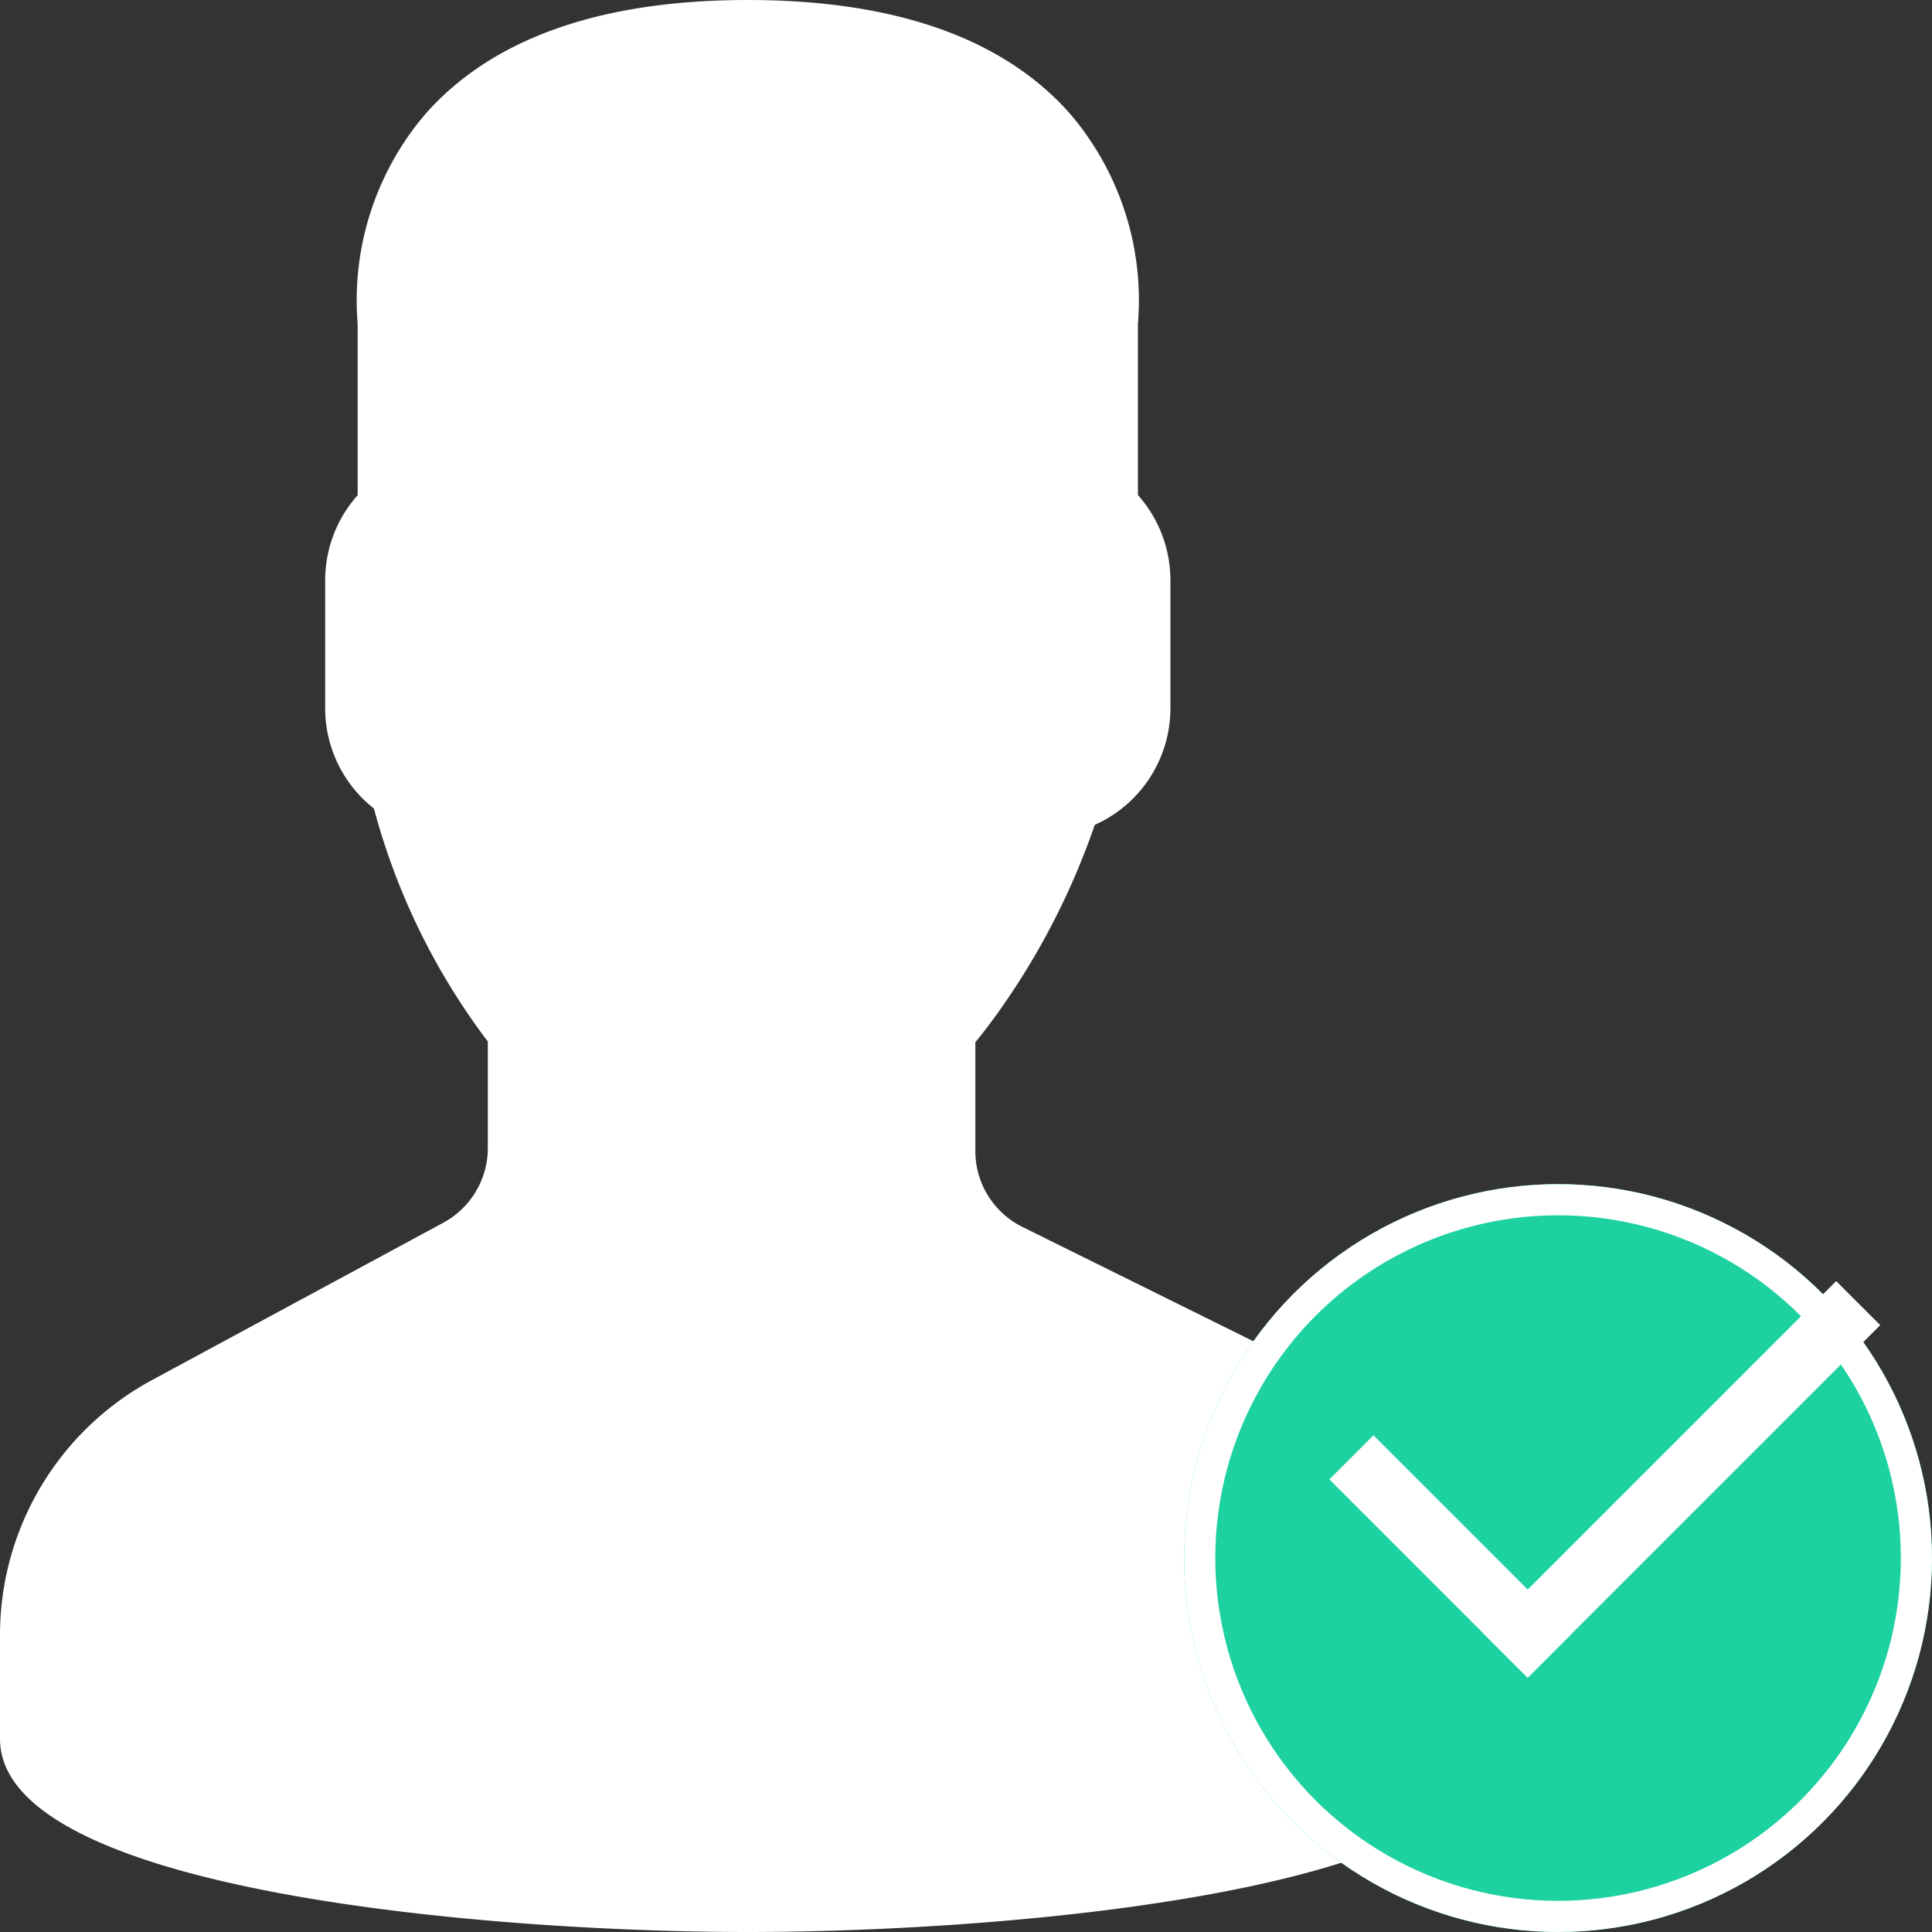
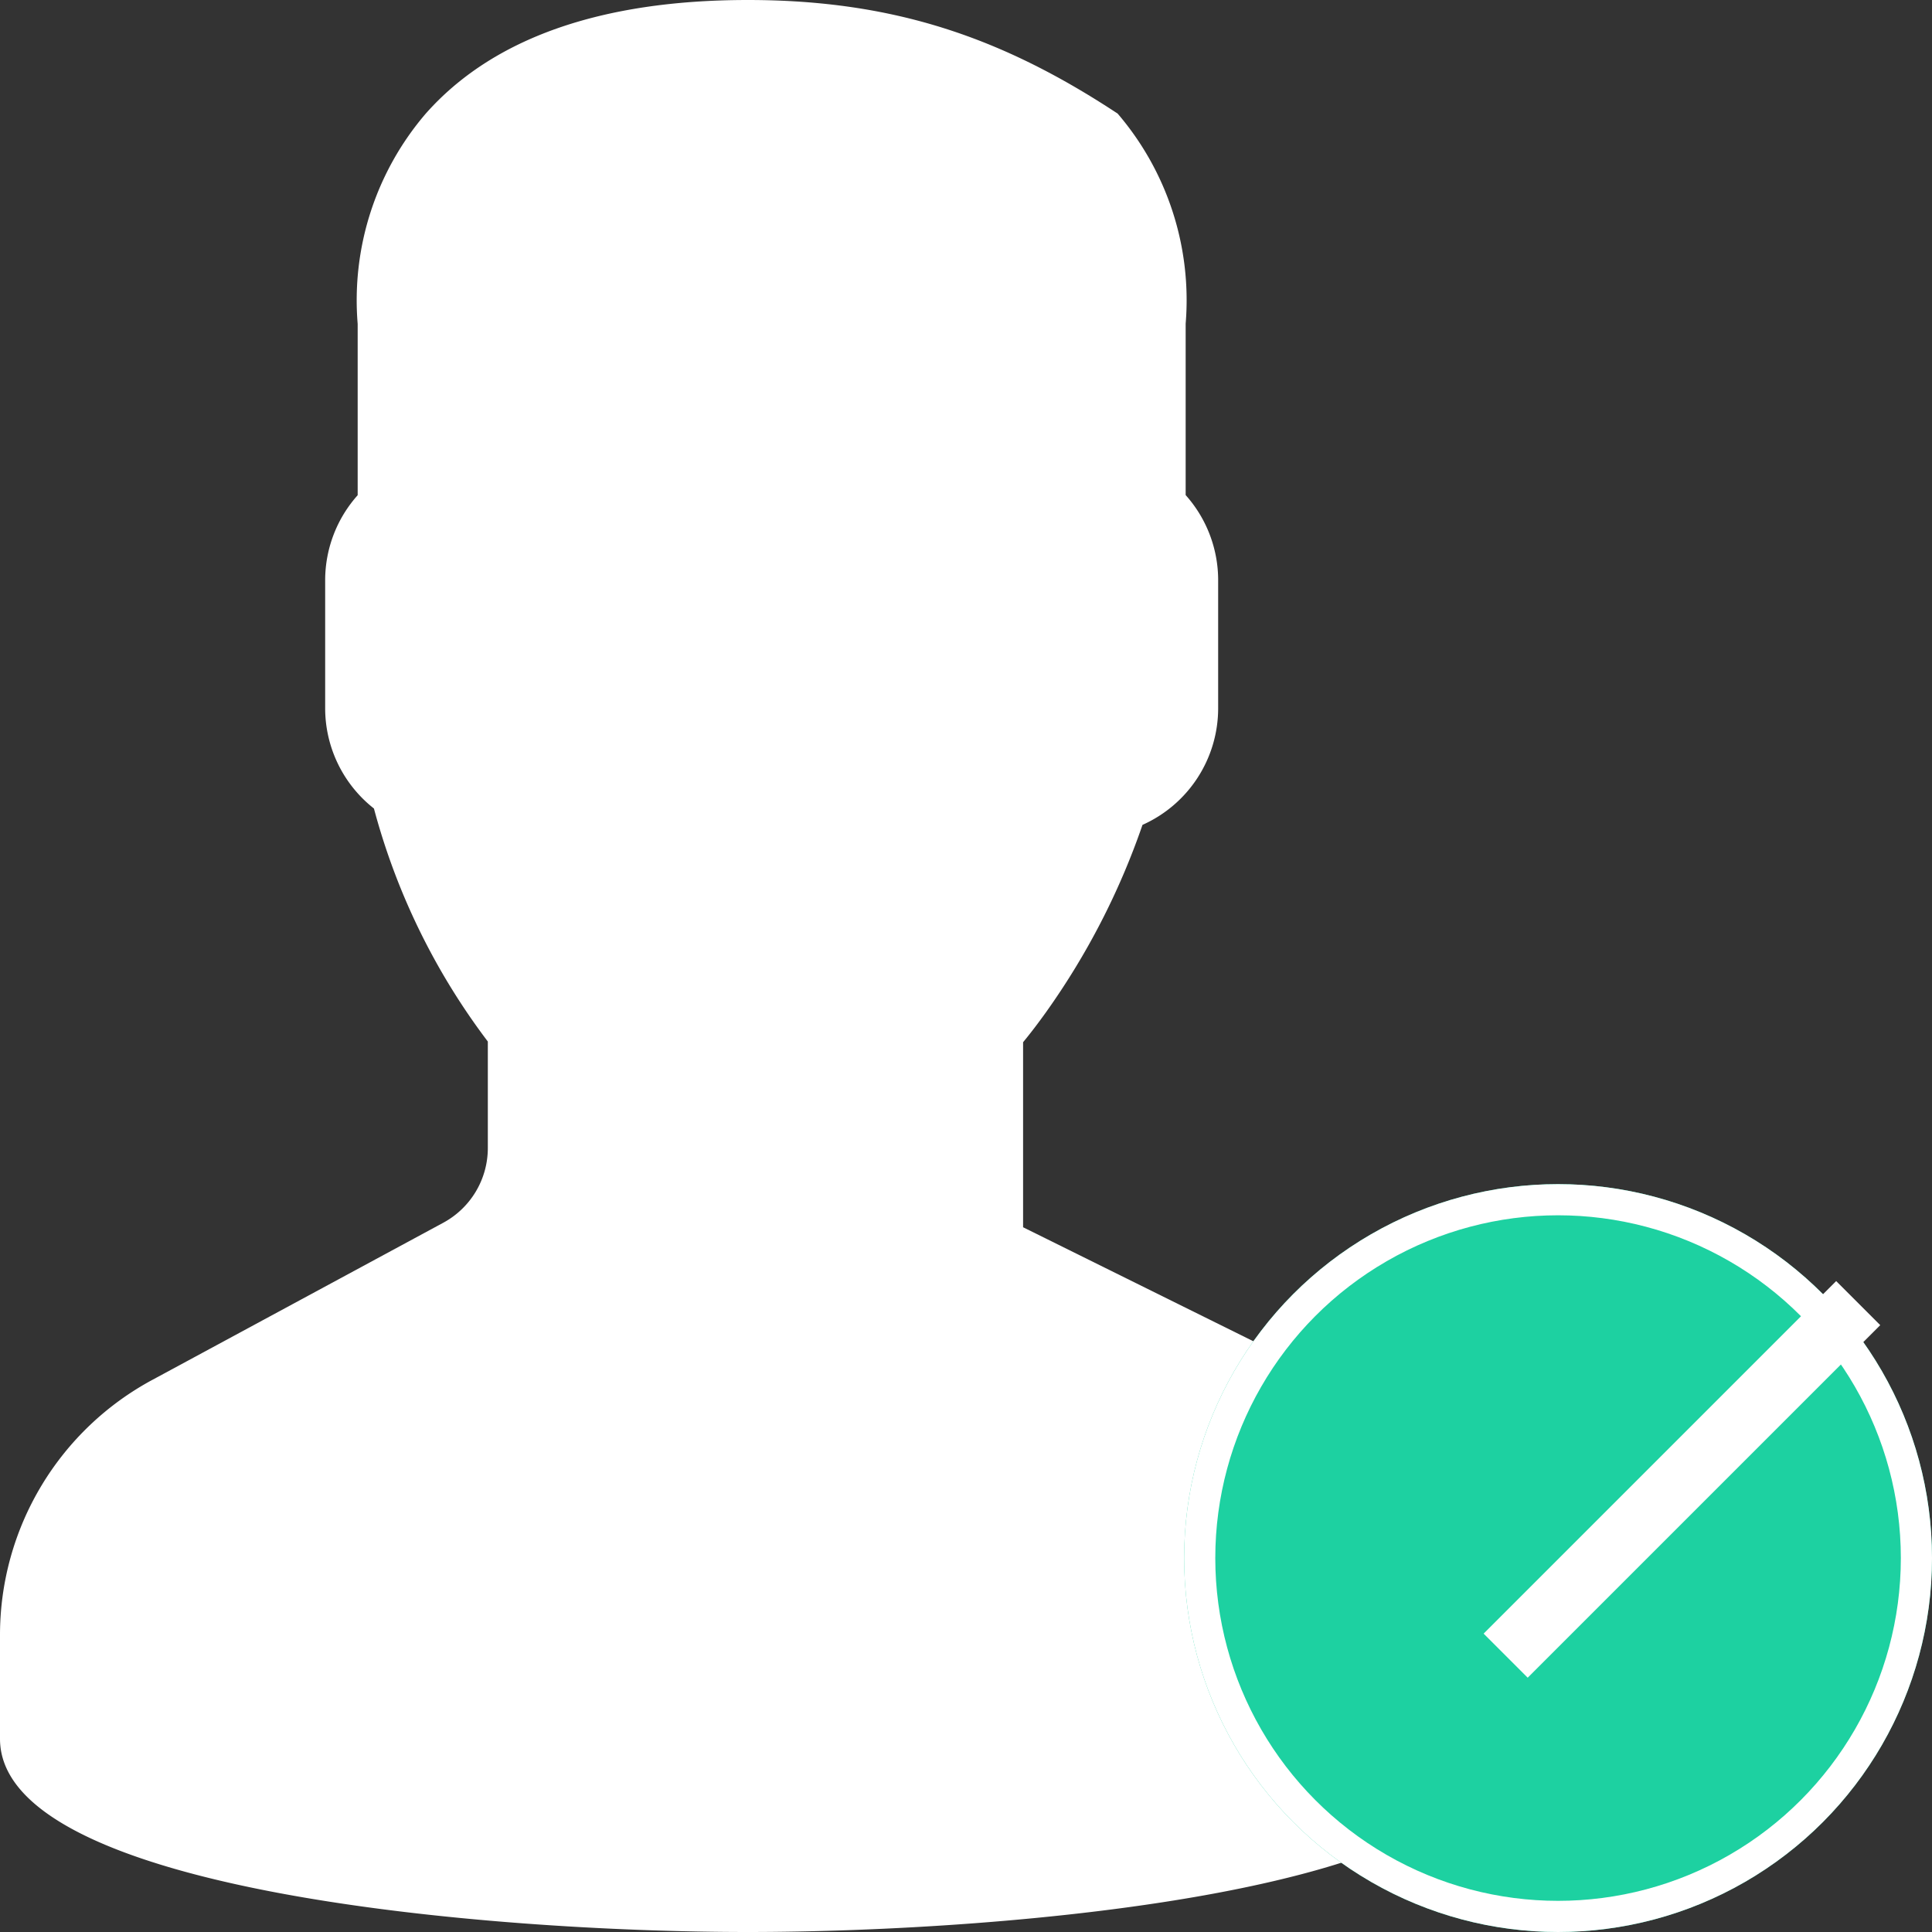
<svg xmlns="http://www.w3.org/2000/svg" width="62" height="62" viewBox="0 0 62 62">
  <rect x="0" y="0" width="62" height="62" fill="#333333" stroke="none" />
  <defs>
    <style>.a{fill:#fff;}.b{fill:#1dd1a1;stroke:#fff;}.c{stroke:none;}.d{fill:none;}</style>
  </defs>
  <g transform="translate(-654 -1087)">
-     <path class="a" d="M49.8,44.319l-9.968-4.935A2.715,2.715,0,0,1,38.3,36.94V33.446c.239-.289.49-.619.75-.983a23.564,23.564,0,0,0,3.082-5.992,4.1,4.1,0,0,0,2.428-3.738V18.6a4.1,4.1,0,0,0-1.043-2.712v-5.5a9.2,9.2,0,0,0-2.183-6.743C39.2,1.228,35.718,0,31,0S22.8,1.228,20.661,3.648a9.2,9.2,0,0,0-2.183,6.744v5.5A4.1,4.1,0,0,0,17.435,18.6v4.133A4.094,4.094,0,0,0,19,25.946a21.607,21.607,0,0,0,3.655,7.478v3.419a2.727,2.727,0,0,1-1.437,2.4l-9.309,5.028A9.3,9.3,0,0,0,7,52.454V55.8C7,60.7,22.7,62,31,62s24-1.3,24-6.2V52.656A9.263,9.263,0,0,0,49.8,44.319Z" transform="translate(647 1087)" />
+     <path class="a" d="M49.8,44.319l-9.968-4.935V33.446c.239-.289.49-.619.75-.983a23.564,23.564,0,0,0,3.082-5.992,4.1,4.1,0,0,0,2.428-3.738V18.6a4.1,4.1,0,0,0-1.043-2.712v-5.5a9.2,9.2,0,0,0-2.183-6.743C39.2,1.228,35.718,0,31,0S22.8,1.228,20.661,3.648a9.2,9.2,0,0,0-2.183,6.744v5.5A4.1,4.1,0,0,0,17.435,18.6v4.133A4.094,4.094,0,0,0,19,25.946a21.607,21.607,0,0,0,3.655,7.478v3.419a2.727,2.727,0,0,1-1.437,2.4l-9.309,5.028A9.3,9.3,0,0,0,7,52.454V55.8C7,60.7,22.7,62,31,62s24-1.3,24-6.2V52.656A9.263,9.263,0,0,0,49.8,44.319Z" transform="translate(647 1087)" />
    <g class="b" transform="translate(692 1125)">
      <circle class="c" cx="12" cy="12" r="12" />
      <circle class="d" cx="12" cy="12" r="11.5" />
    </g>
    <g transform="translate(992.232 -197.714) rotate(45)">
-       <rect class="a" width="9" height="2" transform="translate(733 1149)" />
      <rect class="a" width="16" height="2" transform="translate(740 1151) rotate(-90)" />
    </g>
  </g>
</svg>